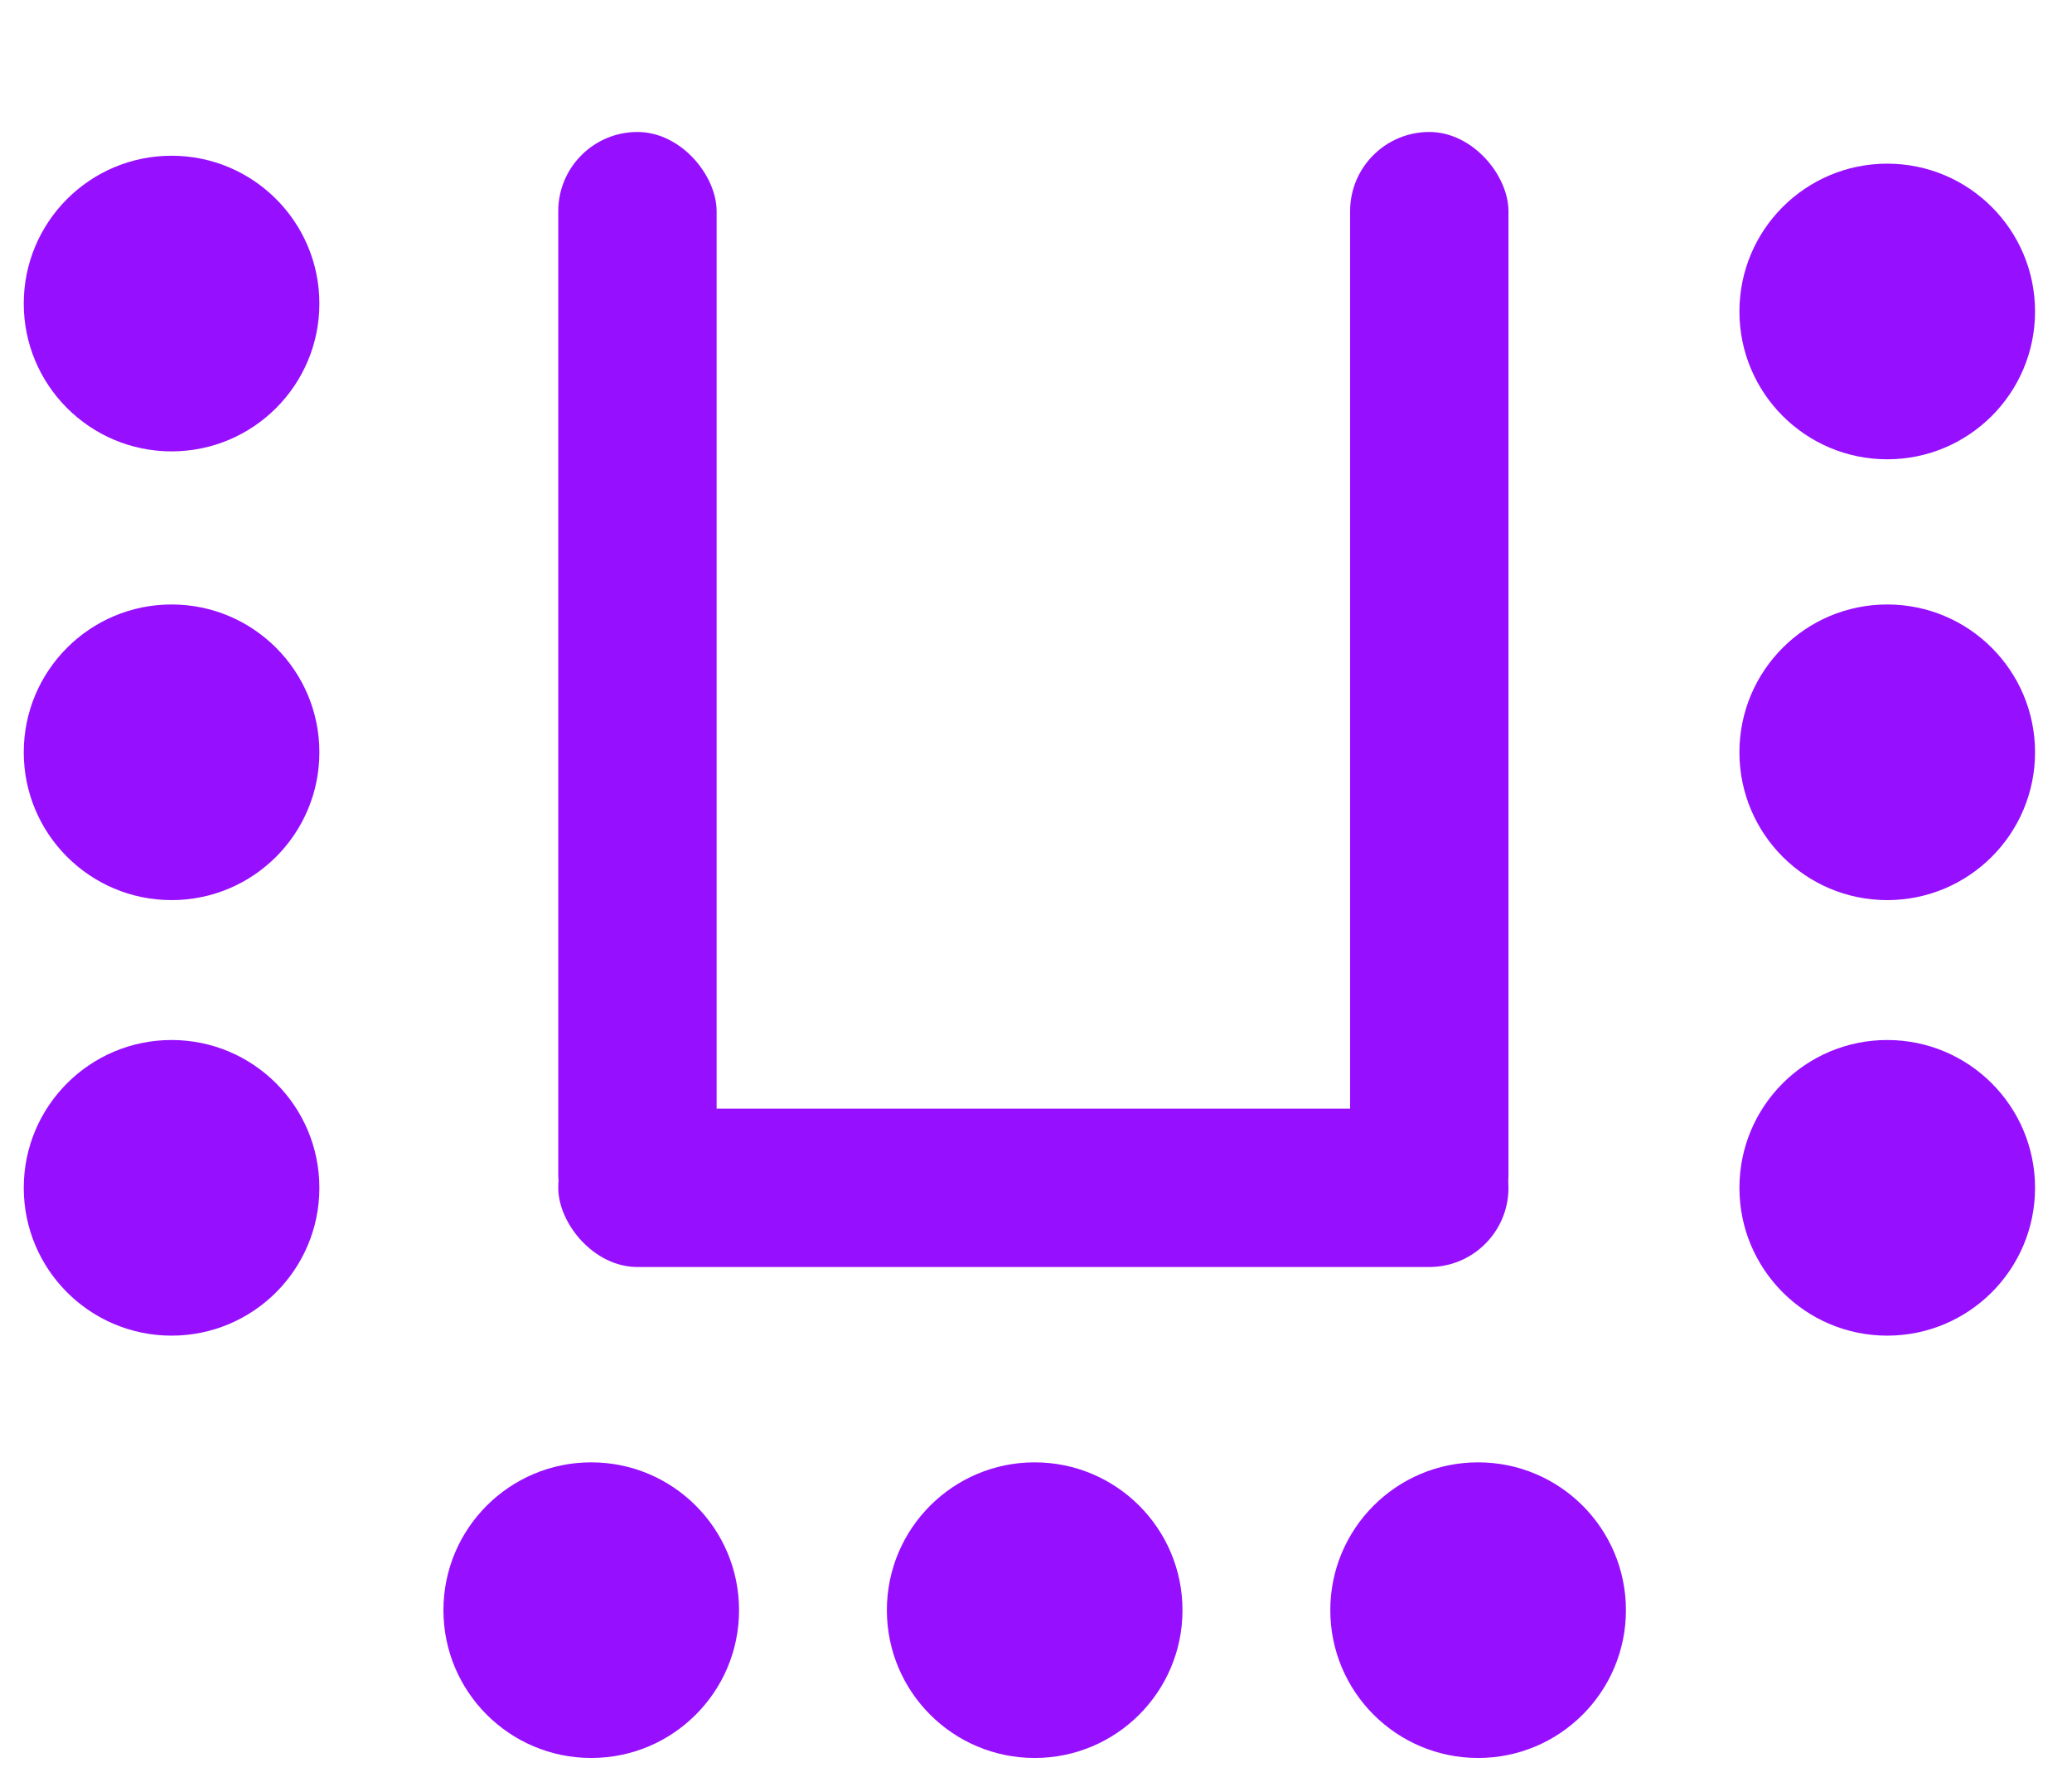
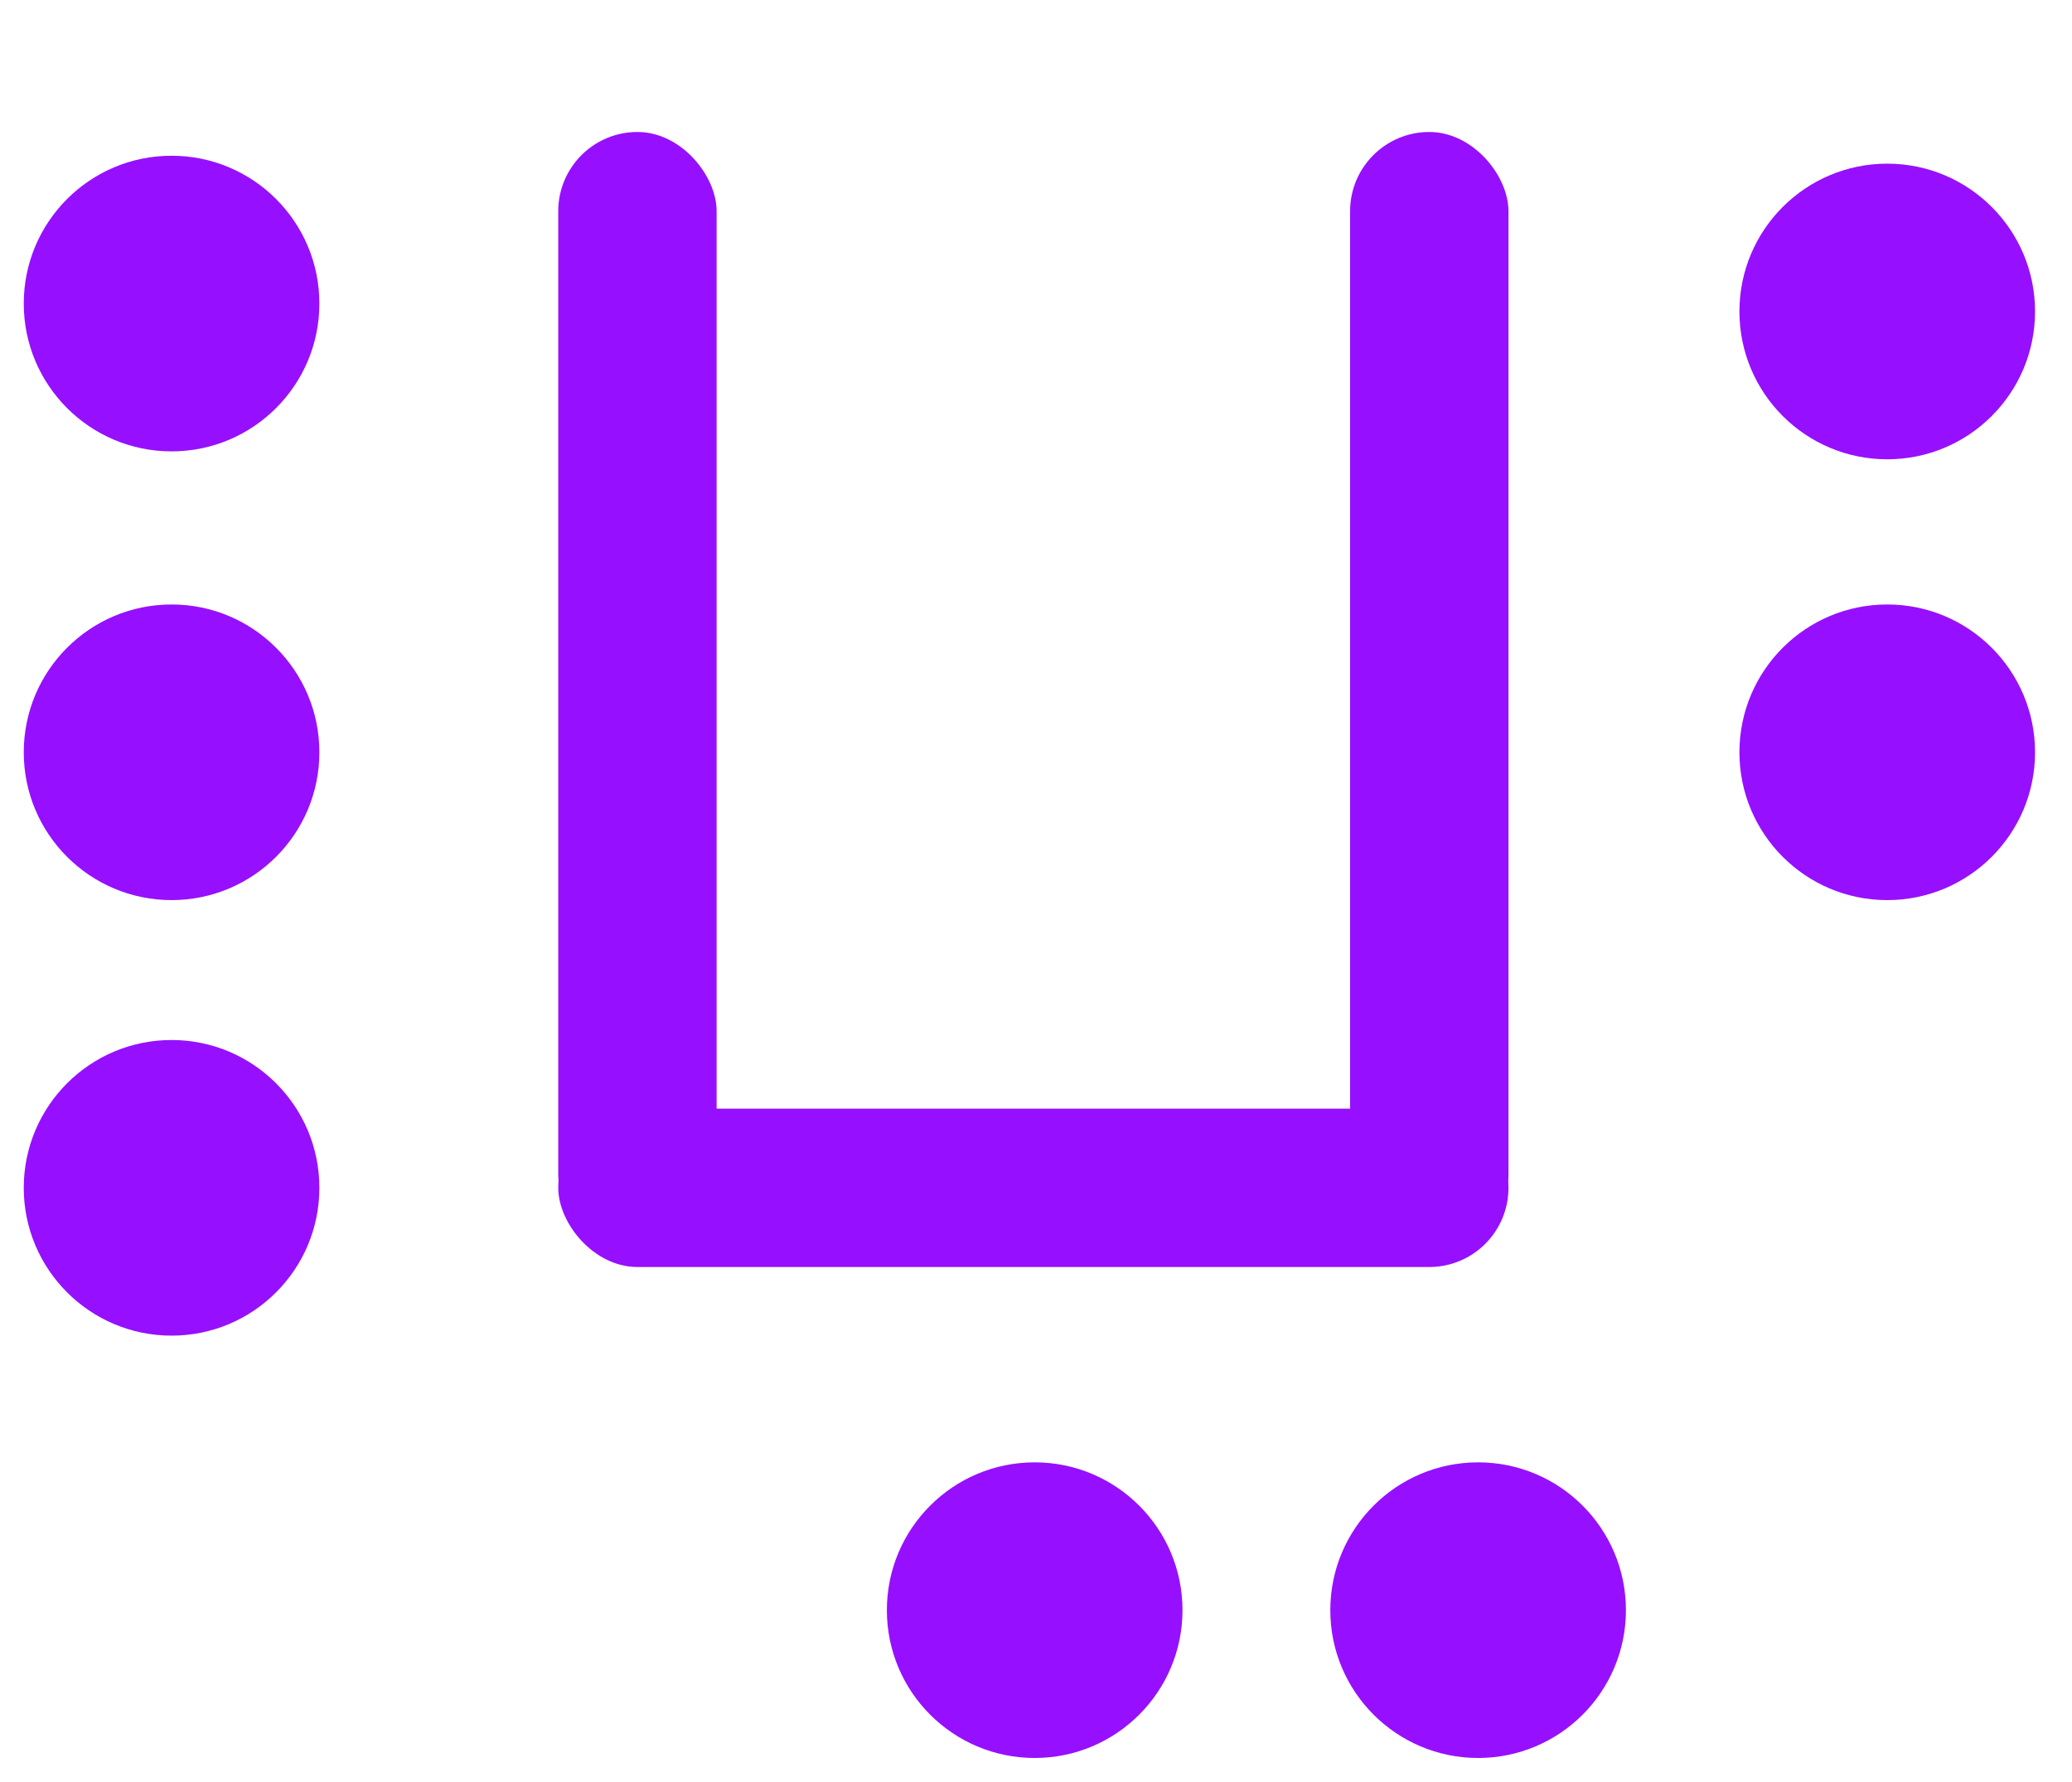
<svg xmlns="http://www.w3.org/2000/svg" width="157" height="135" fill="none">
  <rect x="42.3" y="10" width="12" height="85" fill="#970fff" rx="6" />
  <rect x="102.3" y="10" width="12" height="85" fill="#970fff" rx="6" />
  <rect x="42.3" y="84" width="72" height="12" fill="#970fff" rx="6" />
  <circle cx="13" cy="23" r="11.2" fill="#970fff" />
  <circle cx="13" cy="57" r="11.2" fill="#970fff" />
  <circle cx="13" cy="90" r="11.2" fill="#970fff" />
  <circle cx="143" cy="23.6" r="11.2" fill="#970fff" />
  <circle cx="143" cy="57" r="11.2" fill="#970fff" />
-   <circle cx="143" cy="90" r="11.2" fill="#970fff" />
-   <circle cx="44.8" cy="122" r="11.2" fill="#970fff" />
  <circle cx="78.4" cy="122" r="11.2" fill="#970fff" />
  <circle cx="112" cy="122" r="11.2" fill="#970fff" />
</svg>